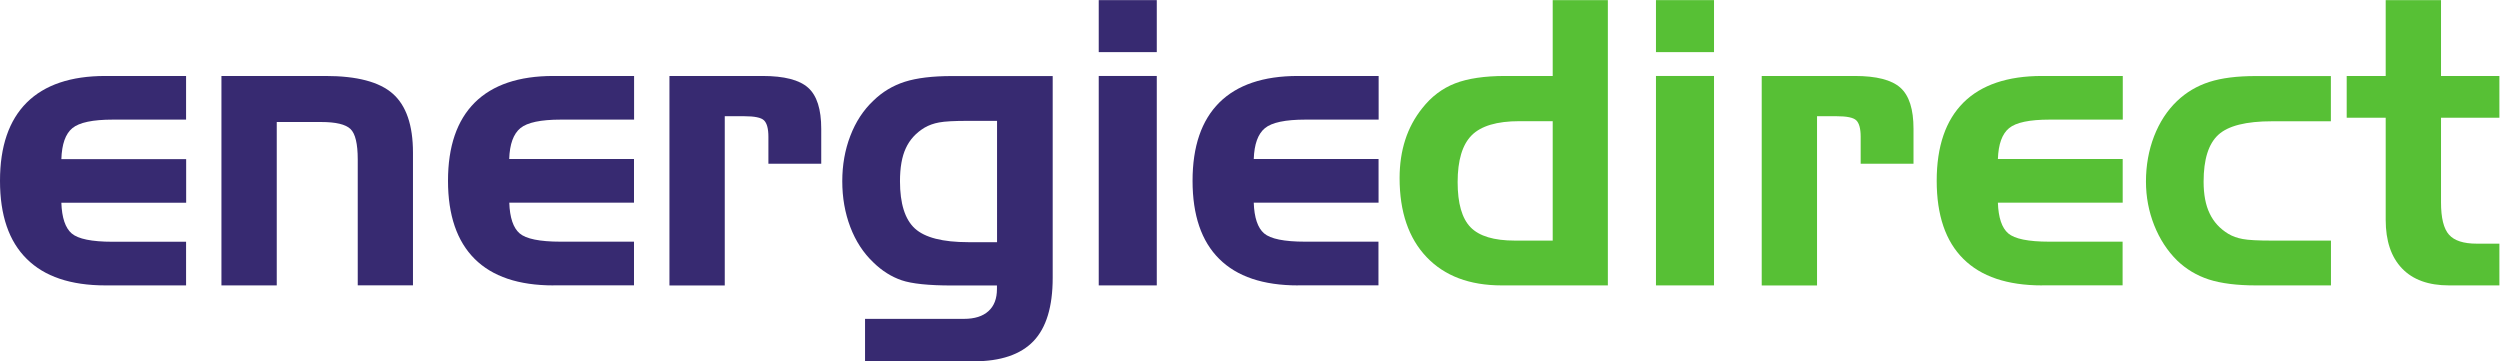
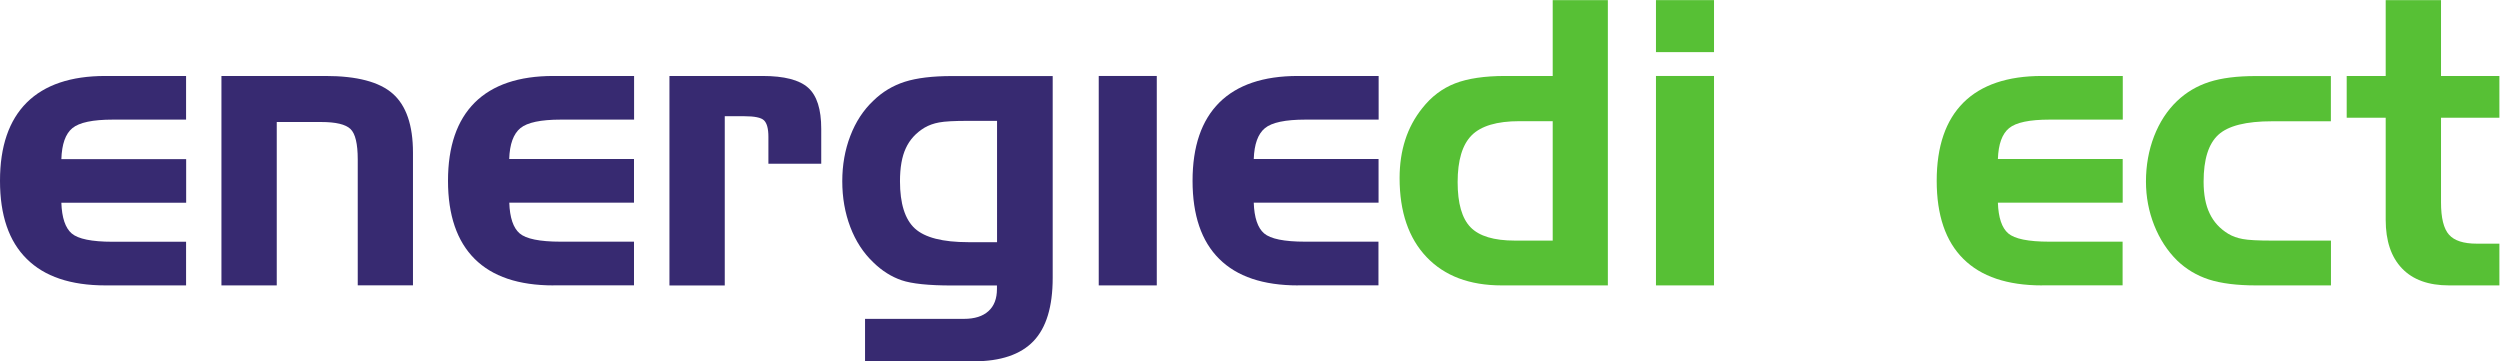
<svg xmlns="http://www.w3.org/2000/svg" version="1.1" id="svg2" width="458.667" height="66.293" viewBox="0 0 458.667 66.293">
  <defs id="defs6" />
  <g id="g8" transform="matrix(1.333,0,0,-1.333,0,66.293)">
    <g id="g10" transform="scale(0.1)">
      <path d="M 2137.06,330.531 V 166.18 h -51.98 c -28.95,0 -49.24,6.152 -61.09,18.347 -11.85,12.196 -17.78,32.942 -17.78,62.118 0,30.089 6.5,51.632 19.38,64.511 12.88,12.879 34.76,19.375 65.53,19.375 z m -70.22,-226.015 h 146.13 v 392.648 h -75.91 V 392.762 h -65.2 c -28.6,0 -51.74,-3.418 -69.29,-10.258 -17.56,-6.84 -32.6,-18.234 -45.03,-34.078 -10.48,-13.11 -18.35,-27.696 -23.47,-43.653 -5.14,-15.957 -7.75,-33.507 -7.75,-52.543 0,-46.503 12.42,-82.746 37.15,-108.734 24.74,-25.984 59.15,-38.98 103.37,-38.98" style="fill:#57c035;fill-opacity:1;fill-rule:evenodd;stroke:none" id="path12" />
      <path d="m 2279.18,104.516 h 79.9 v 288.246 h -79.9 z m 0,321.07 h 79.9 v 71.578 h -79.9 v -71.578" style="fill:#57c035;fill-opacity:1;fill-rule:evenodd;stroke:none" id="path14" />
-       <path d="m 2424.73,392.762 h 128 c 29.86,0 50.83,-5.356 62.91,-16.184 12.08,-10.828 18.01,-29.633 18.01,-56.531 v -48.098 h -72.72 v 37.156 c 0,11.168 -2.05,18.692 -6.04,22.567 -3.98,3.875 -13.1,5.699 -27.35,5.699 h -26.67 V 104.402 h -76.14 v 288.36" style="fill:#57c035;fill-opacity:1;fill-rule:nonzero;stroke:none" id="path16" />
      <path d="m 2810.54,104.516 c -47.75,0 -83.88,12.195 -108.27,36.472 -24.51,24.278 -36.7,60.18 -36.7,107.481 0,47.414 12.3,83.203 36.81,107.707 24.62,24.39 60.64,36.586 108.16,36.586 h 111.13 v -60.067 h -100.75 c -27.59,0 -46.16,-3.875 -55.74,-11.738 -9.57,-7.863 -14.7,-21.996 -15.39,-42.512 h 171.77 v -60.066 h -171.77 c 0.69,-20.629 5.48,-34.762 14.25,-42.285 8.78,-7.524 27.58,-11.399 56.19,-11.399 h 101.21 v -60.062 h -110.9 v -0.117" style="fill:#57c035;fill-opacity:1;fill-rule:nonzero;stroke:none" id="path18" />
      <path d="m 3127.28,166.18 h 80.93 v -61.664 h -103.38 c -26.21,0 -47.64,2.738 -64.51,8.093 -16.87,5.469 -31.46,14.246 -44,26.329 -13.33,13.218 -23.81,29.292 -31.34,48.21 -7.52,18.922 -11.4,39.094 -11.4,60.293 0,22.227 3.76,43.086 11.17,62.348 7.53,19.375 18.01,35.445 31.57,48.438 12.66,12.082 27.47,20.859 44.45,26.328 16.99,5.472 38.3,8.093 63.95,8.093 h 103.37 v -62.23 h -80.92 c -35.79,0 -60.41,-6.156 -73.97,-18.578 -13.57,-12.426 -20.29,-33.852 -20.29,-64.512 0,-17.668 2.73,-32.254 8.32,-43.765 5.47,-11.625 14.02,-20.973 25.65,-28.04 5.69,-3.418 12.3,-5.812 19.94,-7.179 7.64,-1.485 21.09,-2.164 40.46,-2.164" style="fill:#57c035;fill-opacity:1;fill-rule:nonzero;stroke:none" id="path20" />
      <path d="m 3229.86,392.762 h 53.68 v 104.402 h 76.14 V 392.762 h 80.35 v -57.446 h -80.35 v -116.48 c 0,-21.43 3.65,-36.246 10.94,-44.453 7.3,-8.32 20.06,-12.422 38.19,-12.422 h 31.22 v -57.445 h -69.41 c -28.15,0 -49.69,7.75 -64.62,23.367 -14.93,15.613 -22.46,37.84 -22.46,66.902 v 140.531 h -53.68 v 57.446" style="fill:#57c035;fill-opacity:1;fill-rule:nonzero;stroke:none" id="path22" />
      <path d="m 145.094,104.516 c -47.758,0 -83.887,12.195 -108.281,36.472 C 12.195,165.266 0,201.055 0,248.469 c 0,47.414 12.309,83.203 36.812,107.707 24.621,24.39 60.637,36.586 108.165,36.586 H 256.105 V 332.695 H 155.352 c -27.586,0 -46.164,-3.875 -55.735,-11.738 C 90.043,313.094 85.141,298.848 84.457,278.332 H 256.219 V 218.266 H 84.457 c 0.684,-20.629 5.469,-34.762 14.246,-42.286 8.777,-7.523 27.582,-11.398 56.192,-11.398 h 101.21 V 104.516 H 145.094" style="fill:#372a71;fill-opacity:1;fill-rule:nonzero;stroke:none" id="path24" />
      <path d="m 304.773,392.762 h 143.153 c 43.312,0 74.199,-8.09 92.664,-24.391 18.465,-16.297 27.808,-43.308 27.808,-81.035 V 104.633 h -76.019 v 173.242 c 0,21.539 -3.309,35.559 -10.031,41.941 -6.727,6.383 -20.059,9.575 -40.235,9.575 H 380.91 V 104.516 h -76.137 v 288.246" style="fill:#372a71;fill-opacity:1;fill-rule:nonzero;stroke:none" id="path26" />
      <path d="m 761.59,104.516 c -47.758,0 -83.887,12.195 -108.277,36.472 -24.391,24.278 -36.704,60.18 -36.704,107.481 0,47.414 12.313,83.203 36.821,107.707 24.613,24.39 60.633,36.586 108.16,36.586 H 872.719 V 332.695 H 771.961 c -27.582,0 -46.16,-3.875 -55.734,-11.738 -9.571,-7.863 -14.704,-21.996 -15.387,-42.512 H 872.602 V 218.379 H 700.953 c 0.688,-20.629 5.477,-34.762 14.246,-42.285 8.778,-7.524 27.582,-11.399 56.192,-11.399 H 872.602 V 104.633 H 761.59 v -0.117" style="fill:#372a71;fill-opacity:1;fill-rule:nonzero;stroke:none" id="path28" />
      <path d="m 921.383,392.762 h 127.997 c 29.86,0 50.83,-5.356 62.91,-16.184 12.09,-10.828 18.02,-29.633 18.02,-56.531 v -48.098 h -72.72 v 37.156 c 0,11.168 -2.06,18.692 -6.05,22.567 -3.98,3.875 -13.1,5.699 -27.35,5.699 H 997.523 V 104.402 h -76.14 v 288.36" style="fill:#372a71;fill-opacity:1;fill-rule:nonzero;stroke:none" id="path30" />
      <path d="m 1372.28,164.012 h -39.55 c -35.22,0 -59.73,6.269 -73.52,18.804 -13.68,12.539 -20.52,34.309 -20.52,65.082 0,18.692 2.63,33.965 8.1,45.59 5.35,11.625 14.02,21.086 25.75,28.153 5.7,3.304 12.43,5.812 20.07,7.179 7.75,1.485 21.08,2.168 40.12,2.168 h 39.55 z m 50.15,-136.203 c 17.66,18.465 26.44,47.531 26.44,87.078 v 277.761 h -138.6 c -26.78,0 -48.44,-2.621 -64.96,-7.863 -16.64,-5.359 -31,-14.019 -43.32,-26.101 -13.78,-12.993 -24.27,-29.067 -31.68,-48.442 -7.41,-19.262 -11.05,-40.117 -11.05,-62.344 0,-22.566 3.64,-43.539 11.05,-63.031 7.41,-19.488 18.01,-35.672 31.68,-48.664 11.86,-11.629 24.97,-19.832 38.98,-24.621 14.02,-4.785 37.16,-7.18 69.19,-7.18 h 62 v -4.785 c 0,-13.336 -3.87,-23.48 -11.74,-30.547 -7.75,-7.066 -19.03,-10.601 -33.62,-10.601 H 1190.59 V 0 h 149.32 c 37.38,0 64.85,9.348 82.52,27.809" style="fill:#372a71;fill-opacity:1;fill-rule:evenodd;stroke:none" id="path32" />
-       <path d="m 1592.13,425.586 h -79.89 v 71.578 h 79.89 v -71.578" style="fill:#372a71;fill-opacity:1;fill-rule:nonzero;stroke:none" id="path34" />
      <path d="m 1592.13,104.516 h -79.89 v 288.246 h 79.89 V 104.516" style="fill:#372a71;fill-opacity:1;fill-rule:nonzero;stroke:none" id="path36" />
      <path d="m 1786.35,104.516 c -47.76,0 -83.88,12.195 -108.28,36.472 -24.5,24.278 -36.7,60.18 -36.7,107.481 0,47.414 12.31,83.203 36.82,107.707 24.62,24.39 60.63,36.586 108.16,36.586 h 111.13 v -60.067 h -100.76 c -27.58,0 -46.16,-3.875 -55.73,-11.738 -9.57,-7.863 -14.71,-21.996 -15.39,-42.512 h 171.77 V 218.379 H 1725.6 c 0.68,-20.629 5.47,-34.762 14.25,-42.285 8.78,-7.524 27.58,-11.399 56.19,-11.399 h 101.21 v -60.062 h -110.9 v -0.117" style="fill:#372a71;fill-opacity:1;fill-rule:nonzero;stroke:none" id="path38" />
    </g>
  </g>
</svg>